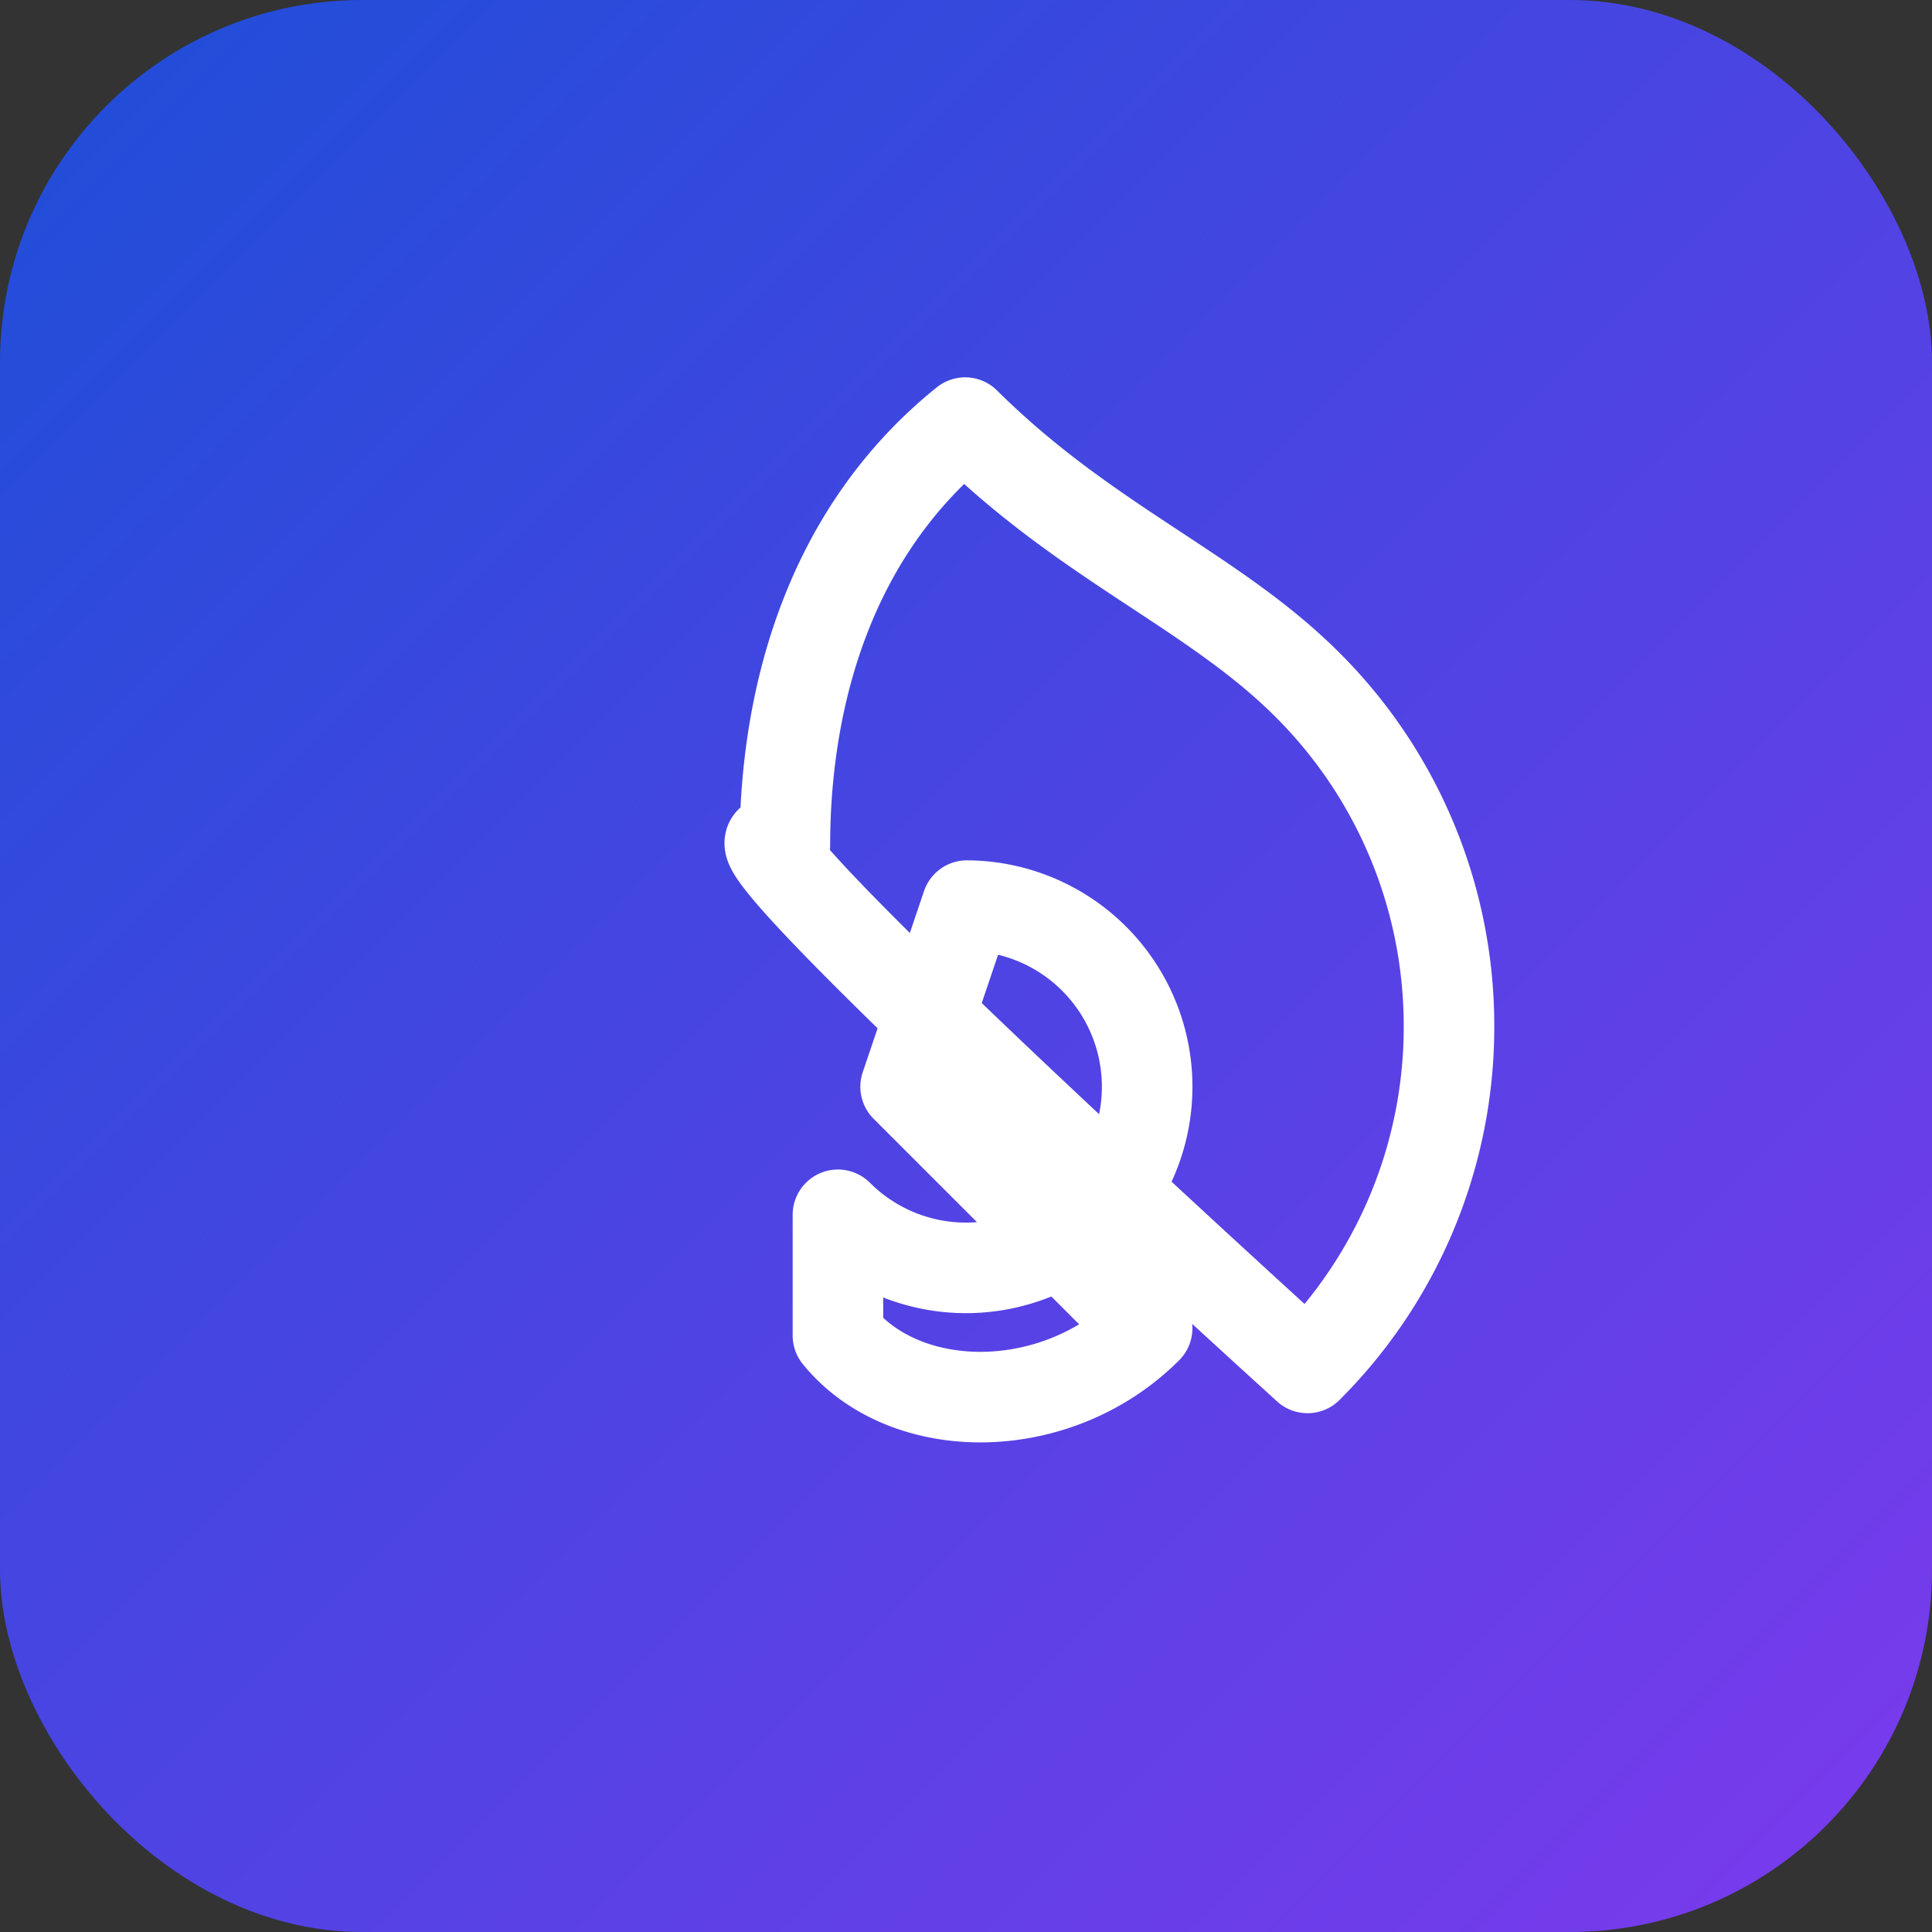
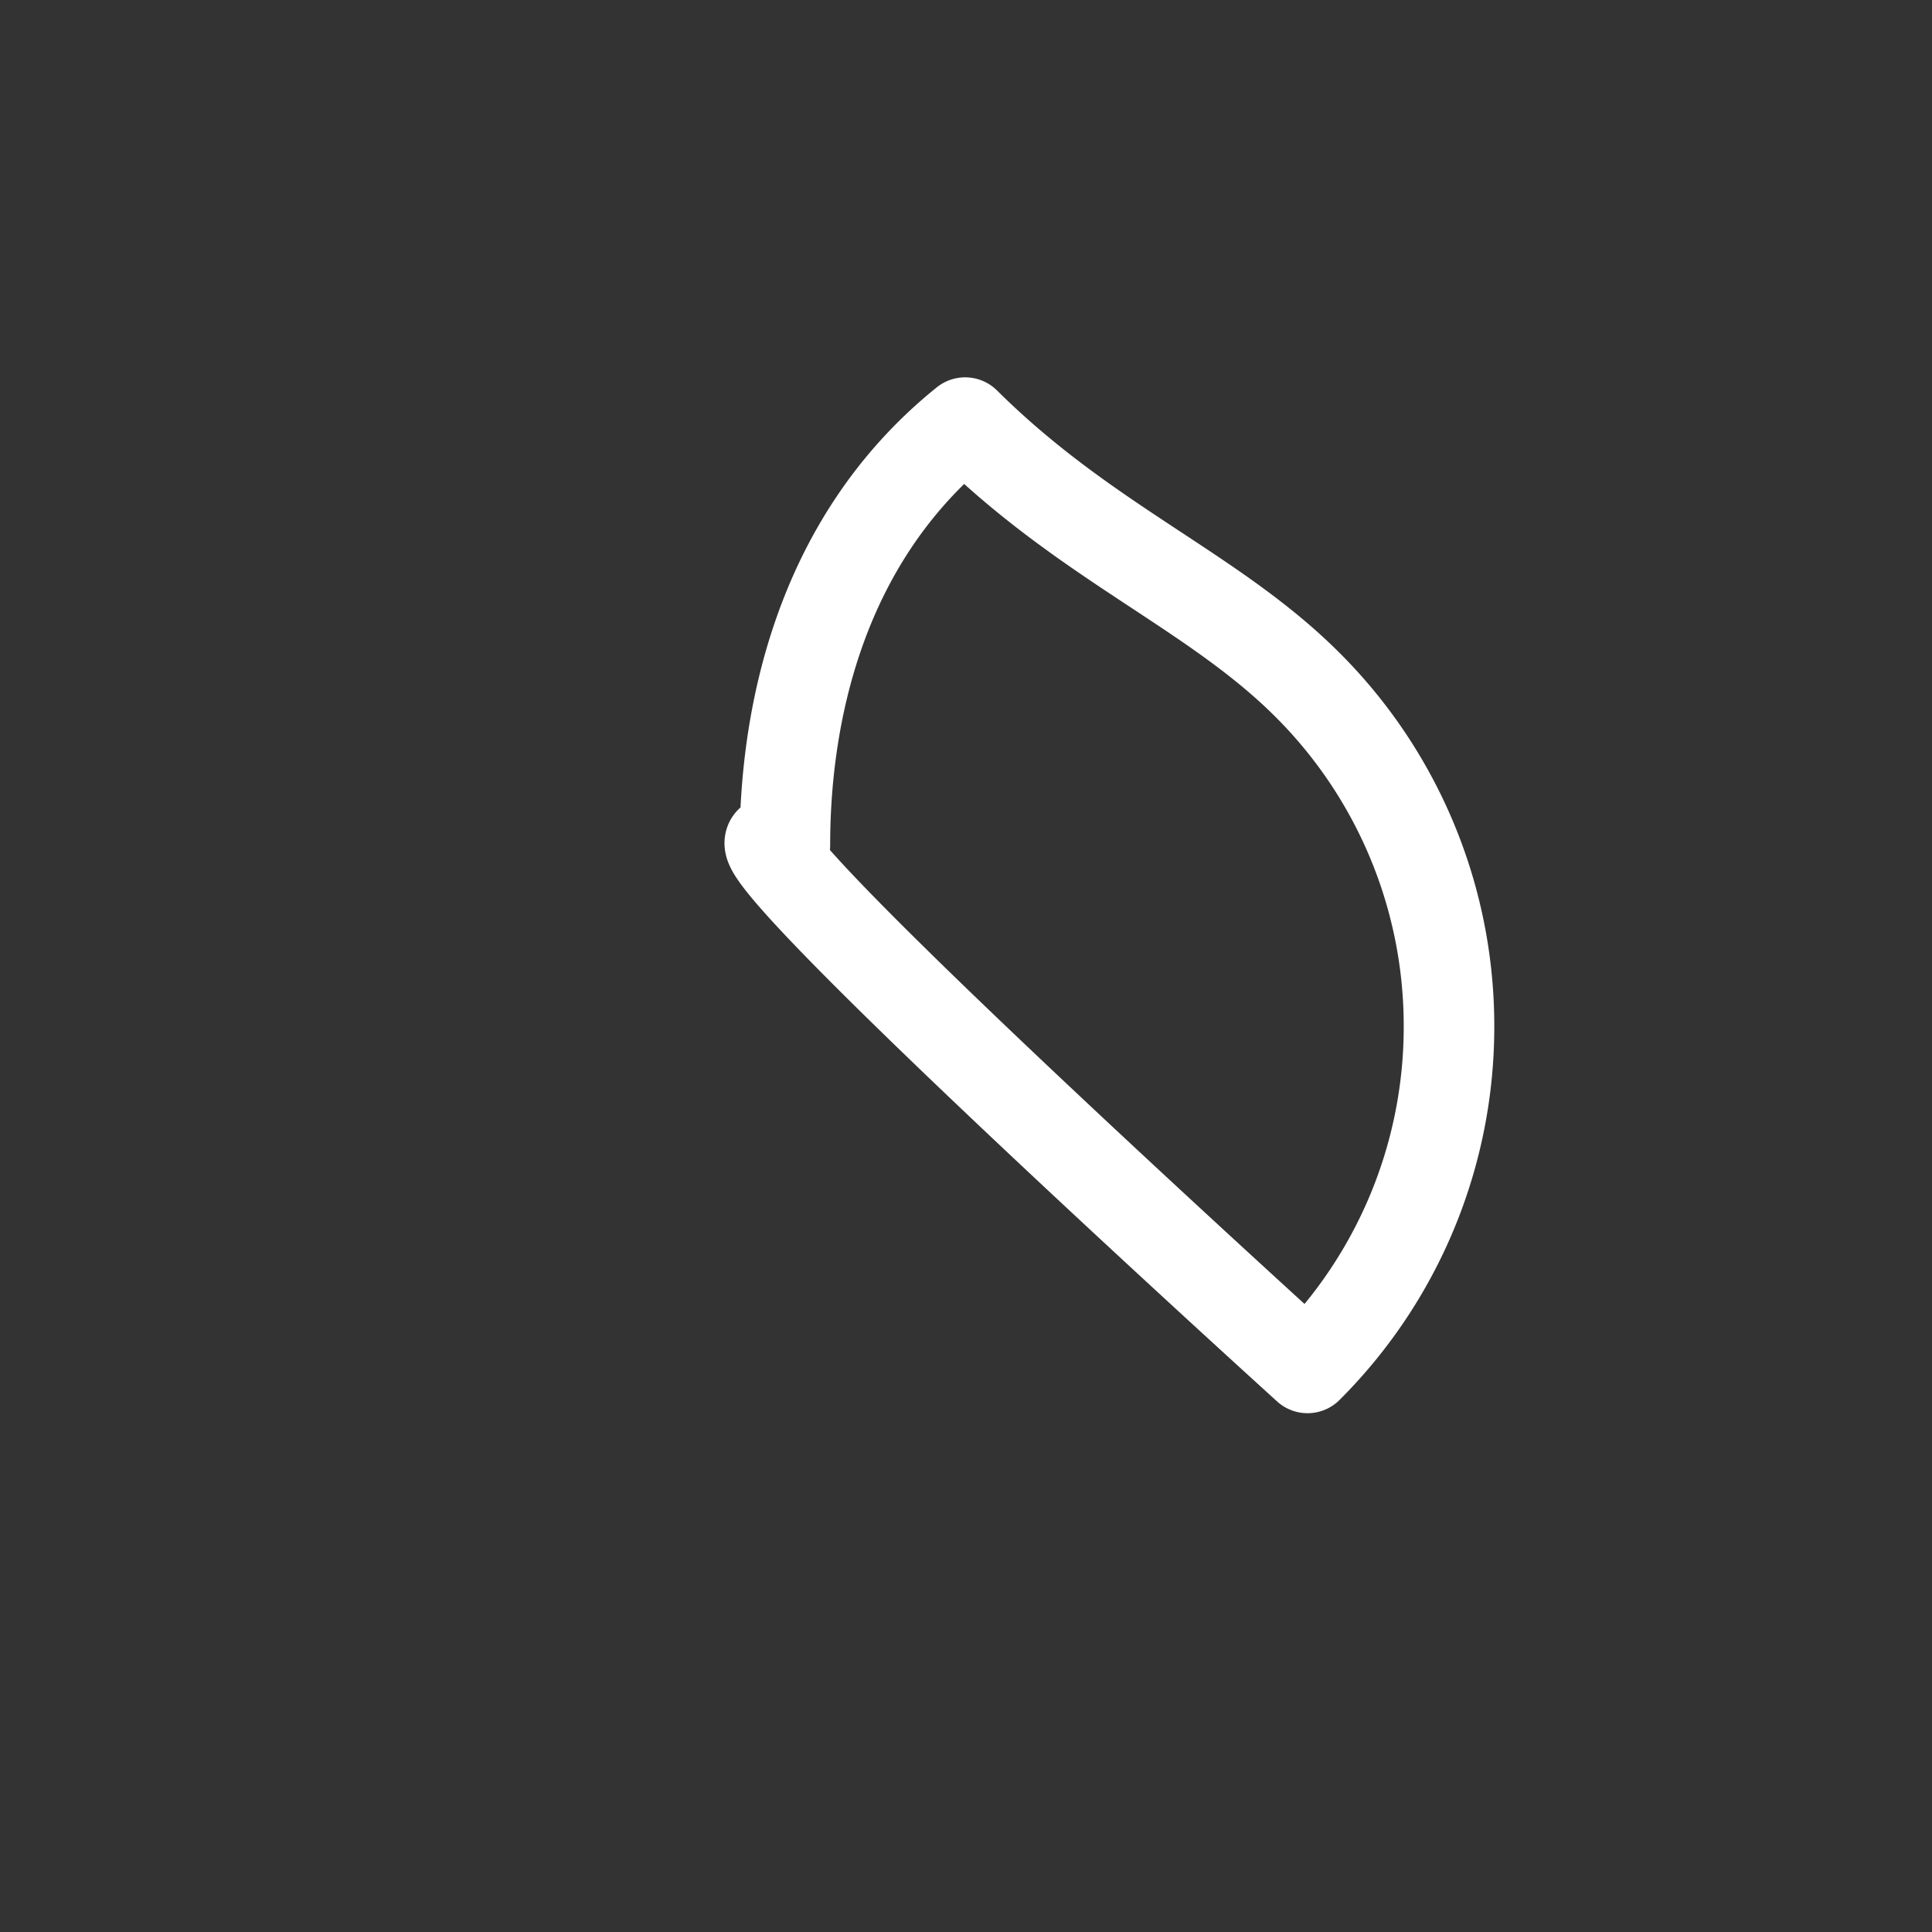
<svg xmlns="http://www.w3.org/2000/svg" width="32" height="32" viewBox="0 0 32 32" fill="none">
  <rect x="0" y="0" width="32" height="32" fill="#333333" stroke="none" />
  <defs>
    <linearGradient id="logoGradient" x1="0%" y1="0%" x2="100%" y2="100%">
      <stop offset="0%" style="stop-color:#1d4ed8;stop-opacity:1" />
      <stop offset="100%" style="stop-color:#7c3aed;stop-opacity:1" />
    </linearGradient>
  </defs>
-   <rect width="32" height="32" rx="6" fill="url(#logoGradient)" />
  <g transform="translate(4, 4)">
    <path d="M17.657 18.657A8 8 0 716.343 7.343S7 9 9 10c0-2 .5-5 2.986-7C14 5 16.09 5.777 17.656 7.343A7.975 7.975 0 0120 13a7.975 7.975 0 01-2.343 5.657z" stroke="white" stroke-width="1.5" stroke-linecap="round" stroke-linejoin="round" fill="none" />
-     <path d="M9.879 16.121A3 3 0 1012.015 11L11 14l4 4c-1.5 1.5-4 1.5-5.121.121z" stroke="white" stroke-width="1.5" stroke-linecap="round" stroke-linejoin="round" fill="none" />
  </g>
</svg>